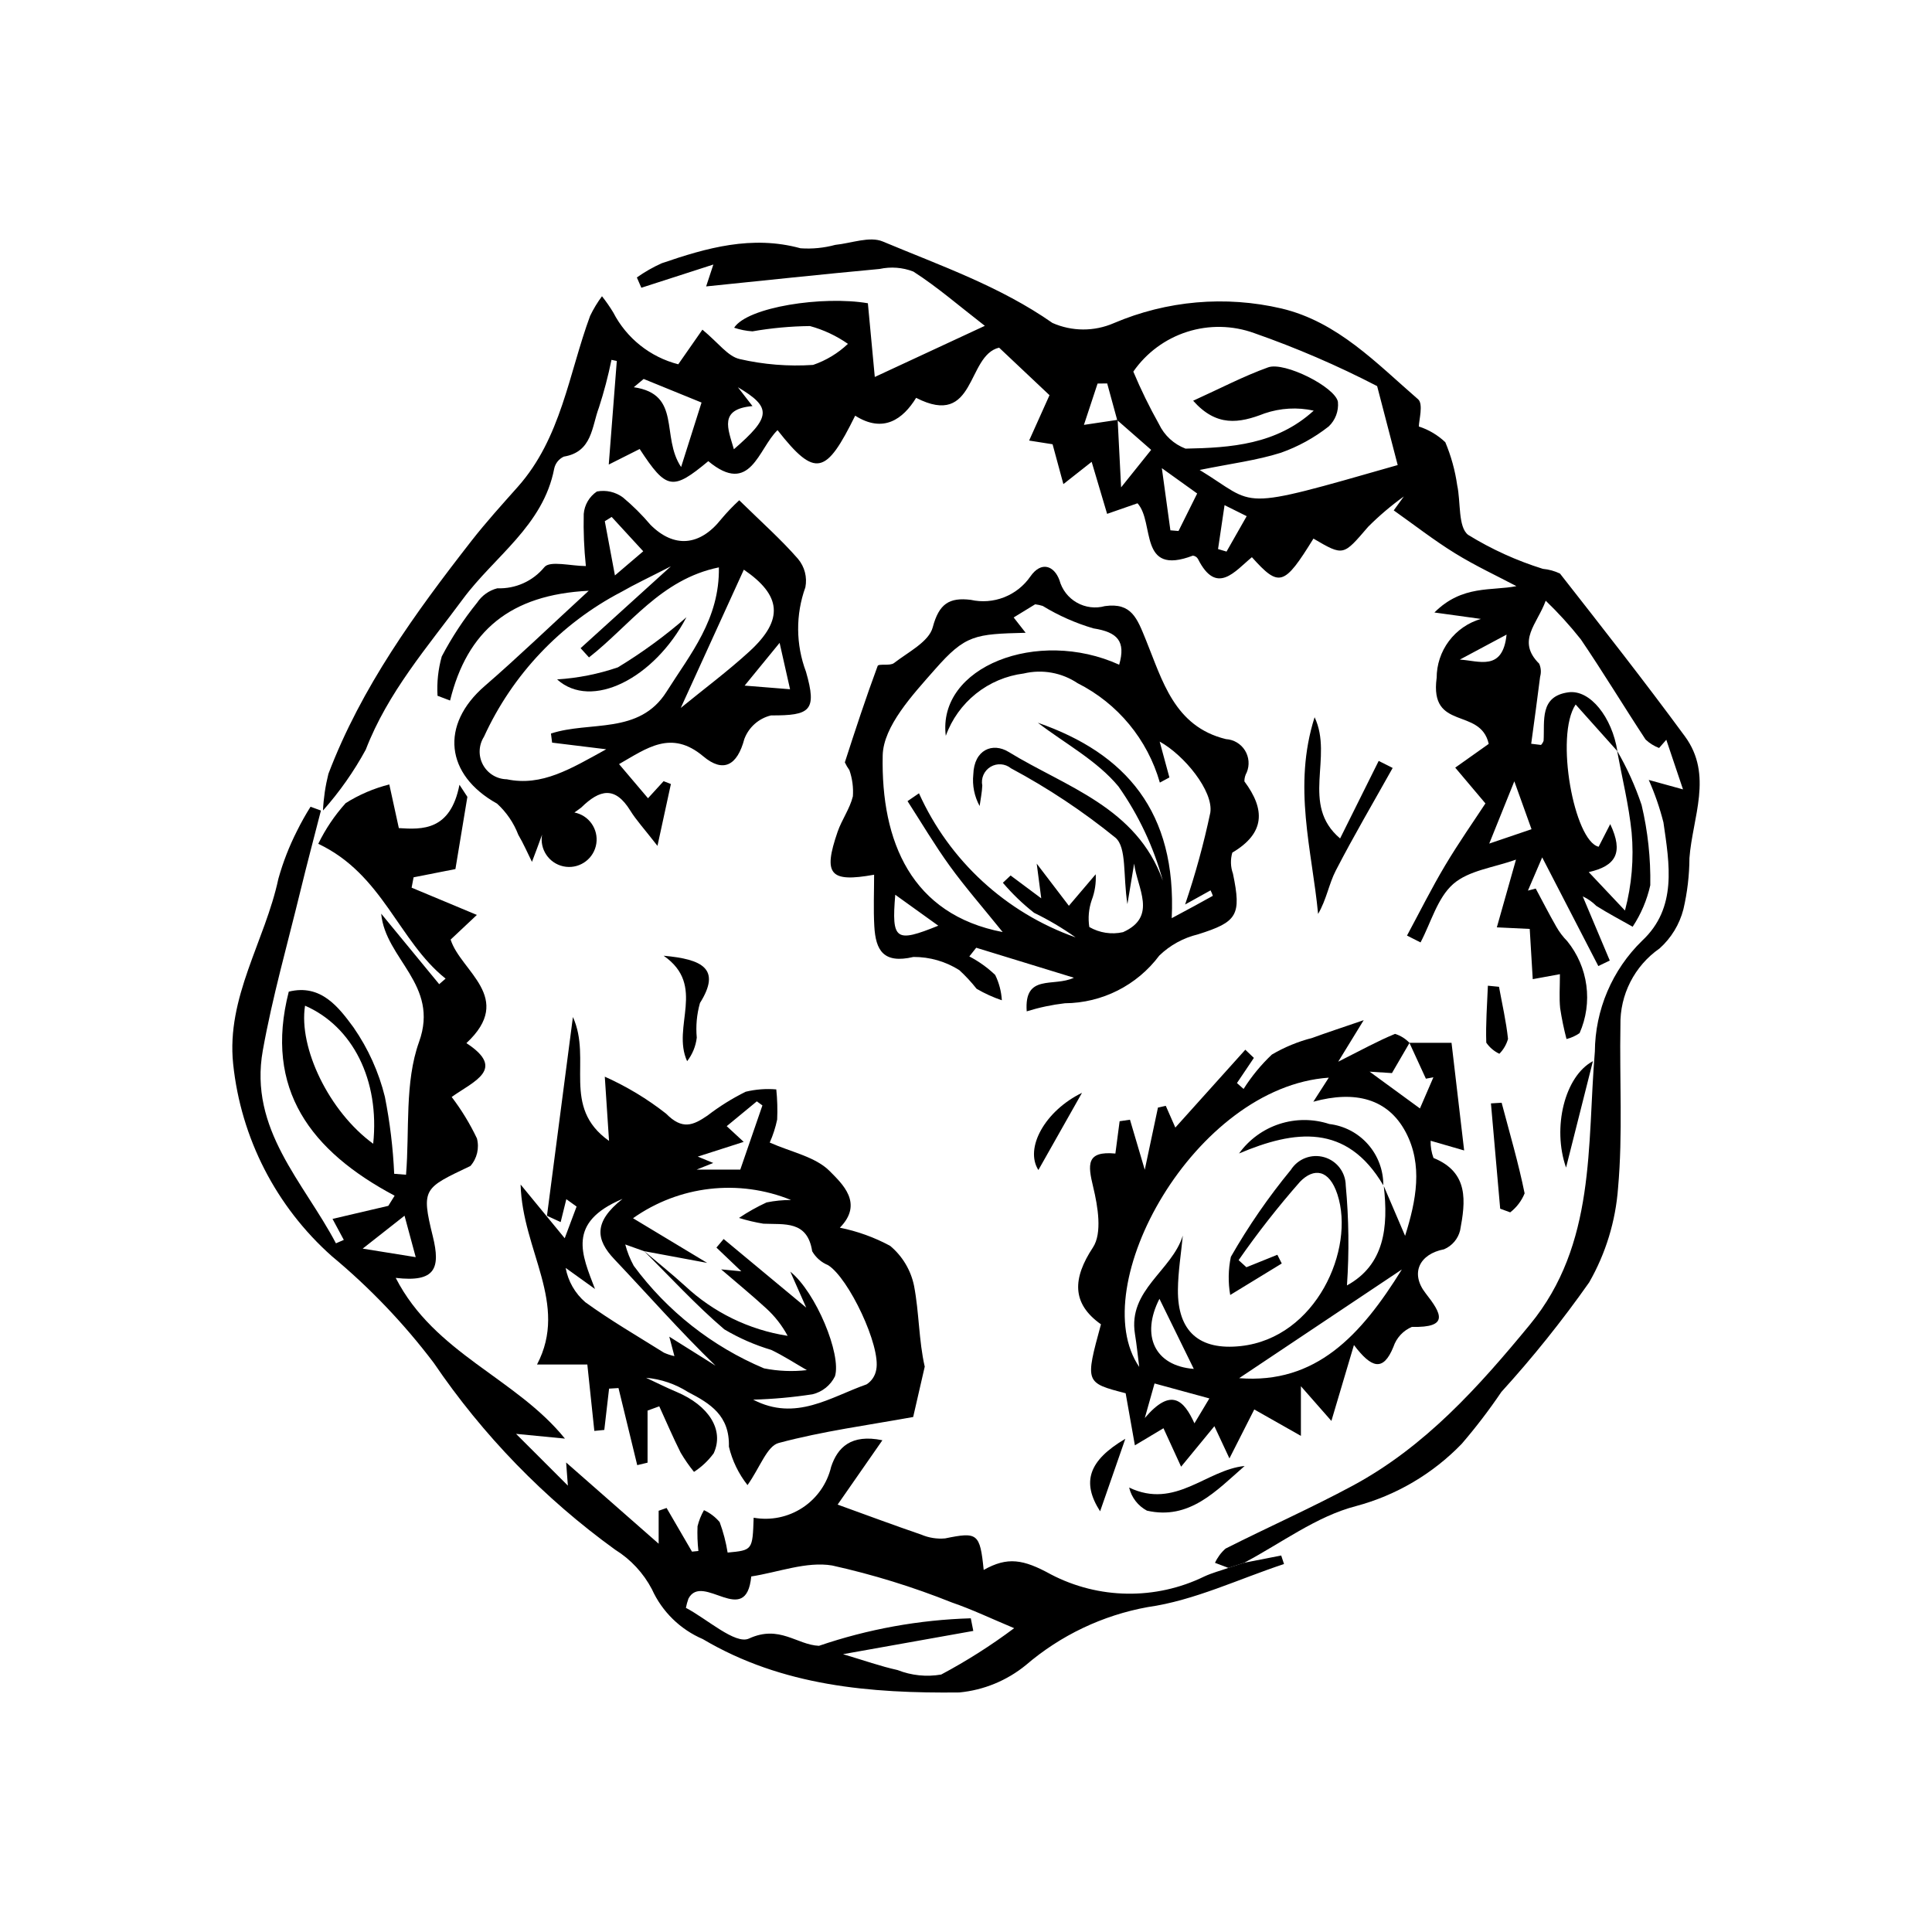
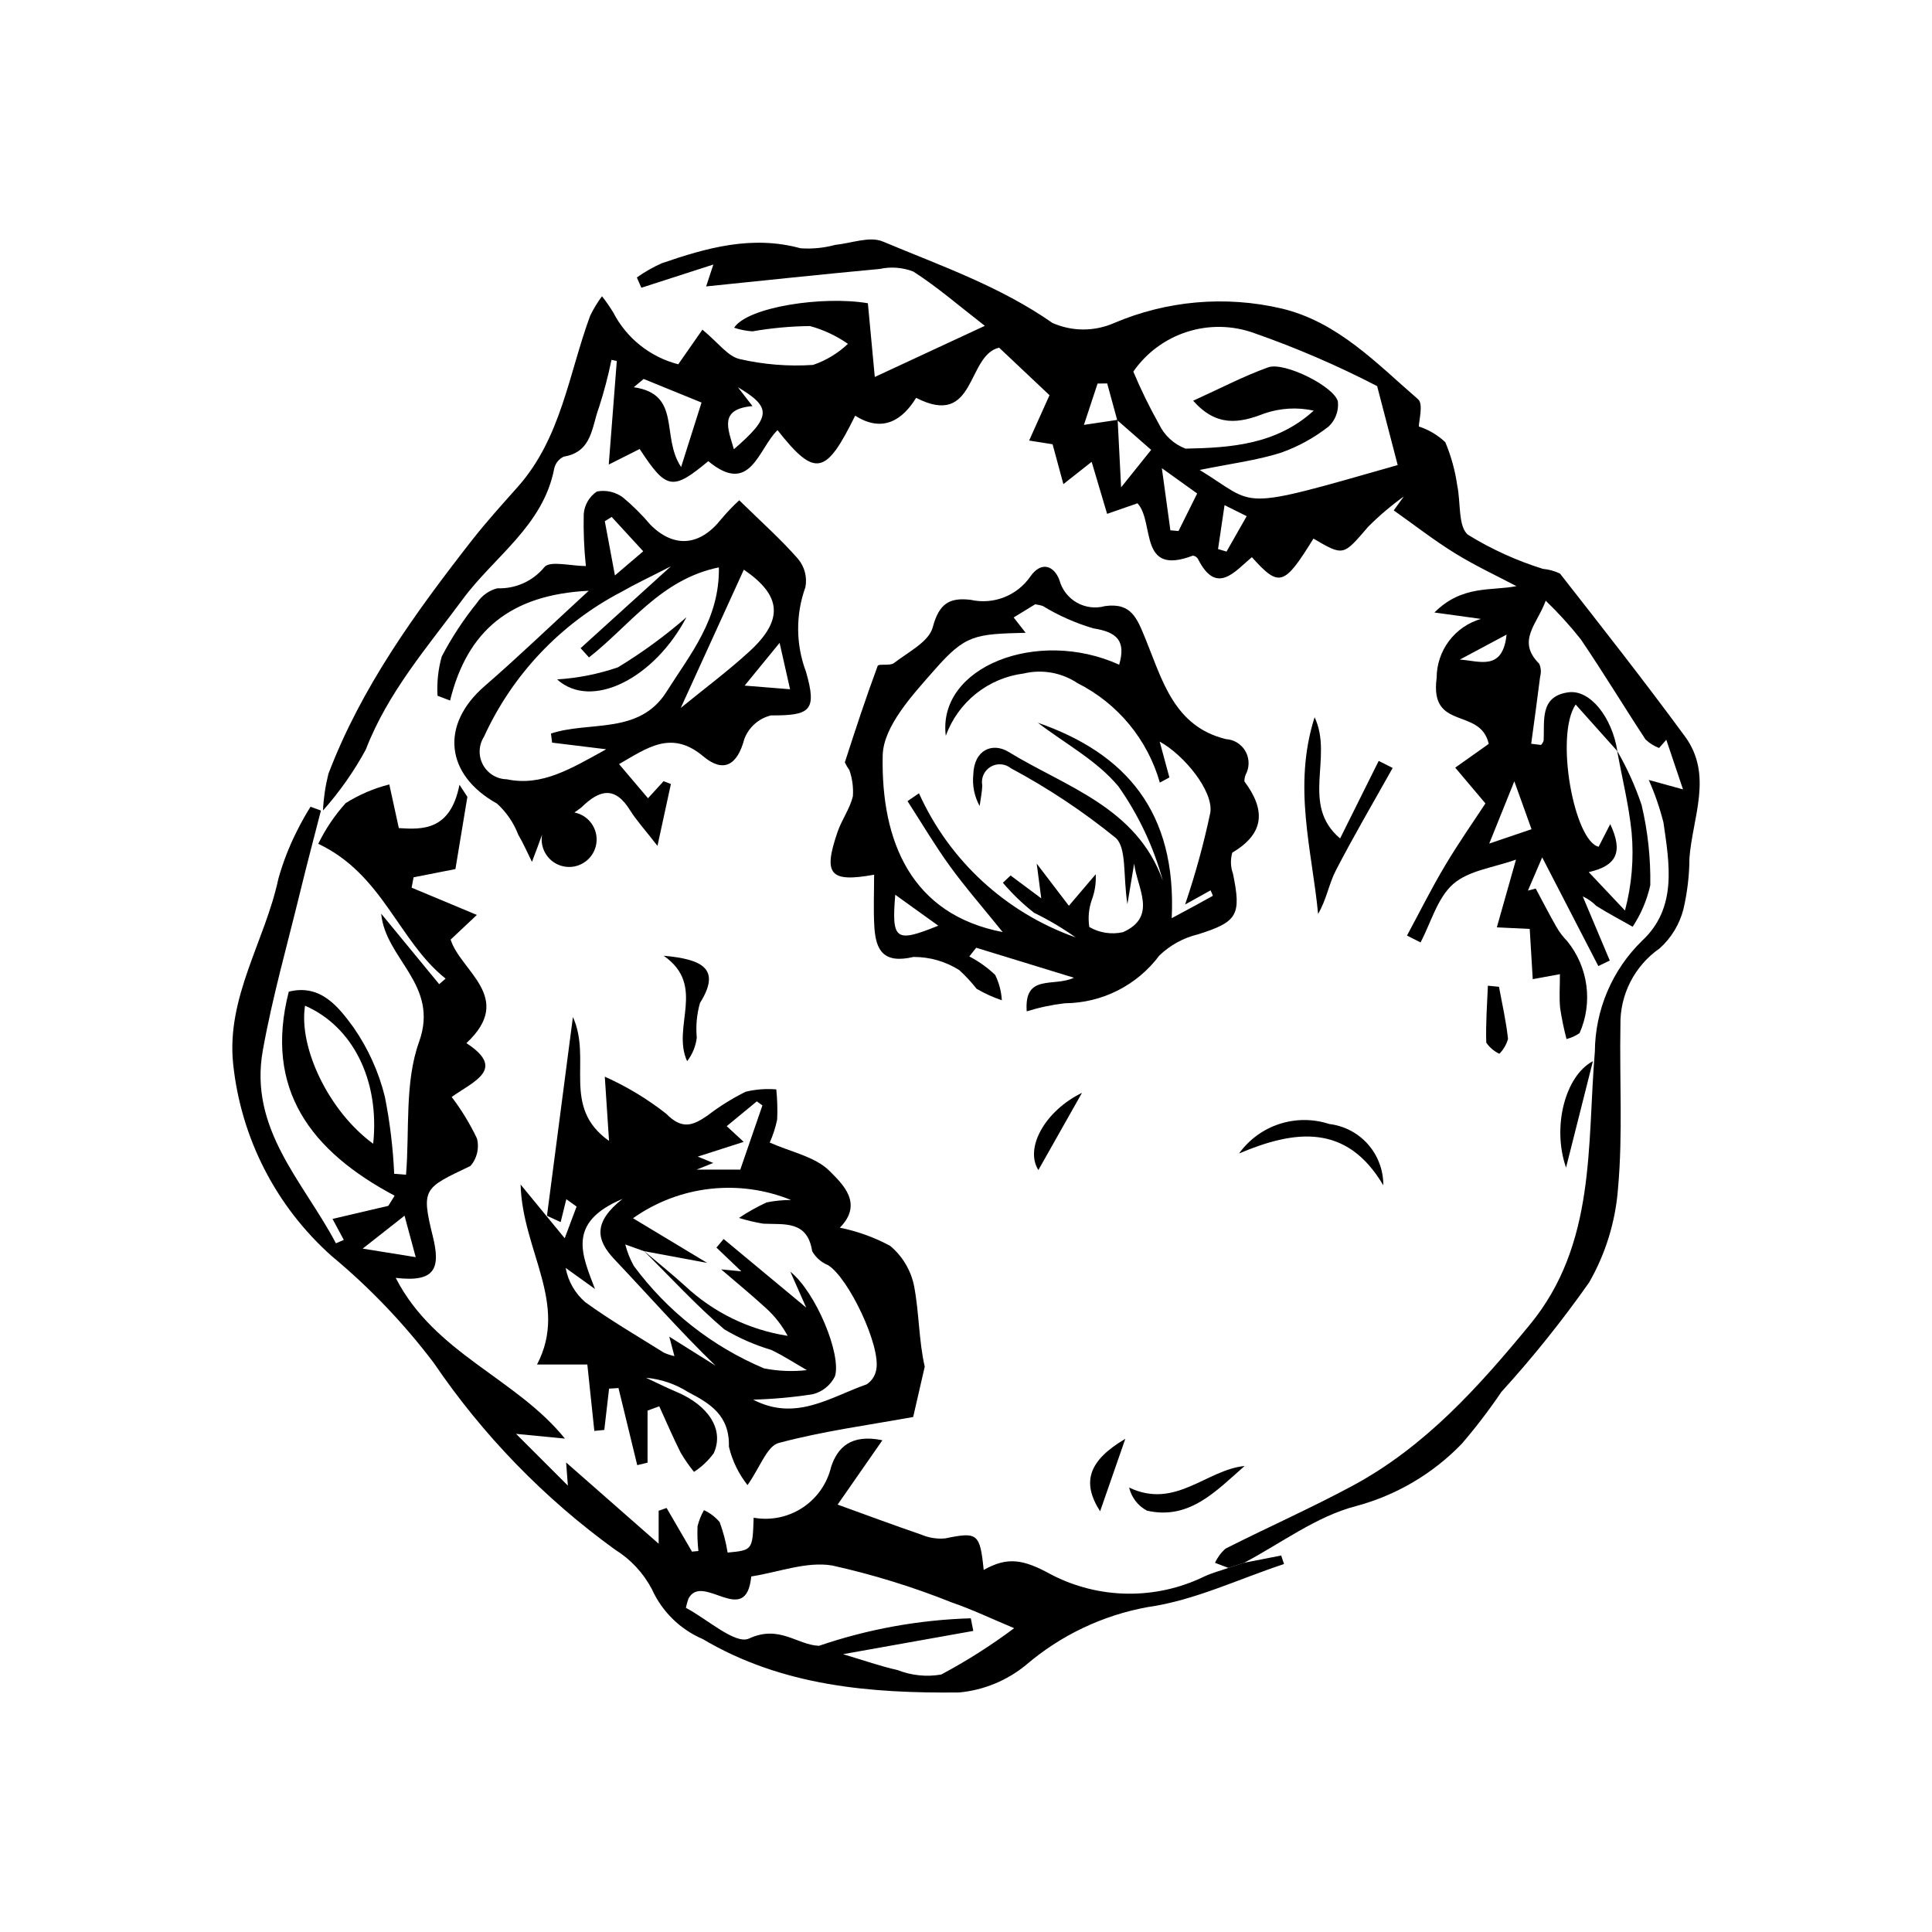
<svg xmlns="http://www.w3.org/2000/svg" fill="#000000" width="800px" height="800px" version="1.1" viewBox="144 144 512 512">
  <g>
    <path d="m469.53 559.51-3.543-1.344c0.66-1.441 1.613-2.727 2.801-3.773 11.176-5.648 22.648-10.73 33.668-16.66 19.152-10.305 33.367-26.148 46.988-42.699 17.578-21.359 15.125-47.488 17.207-72.297h0.004c0.066-11.098 4.578-21.703 12.531-29.441 9.34-8.711 7.234-20.316 5.644-31.348-0.977-3.856-2.277-7.621-3.894-11.258 3.5 0.965 6 1.656 9.078 2.504-1.441-4.277-2.934-8.711-4.426-13.148l-1.914 2.176-0.004 0.004c-1.328-0.508-2.547-1.273-3.578-2.25-5.793-8.805-11.242-17.84-17.164-26.551-2.867-3.617-5.973-7.039-9.301-10.234-2.242 6.231-7.805 10.625-1.727 16.695v-0.004c0.484 1.09 0.57 2.309 0.246 3.453-0.734 5.93-1.566 11.848-2.363 17.766l2.598 0.316v0.004c0.309-0.316 0.543-0.699 0.688-1.117 0.309-5.269-1.129-11.758 6.543-12.832 5.793-0.812 11.609 6.641 13.012 15.598-3.606-4.031-7.215-8.066-11.066-12.371-5.566 8.332-0.367 36.191 6.094 37.695 0.781-1.523 1.574-3.074 3.074-5.996 3.582 7.582 1.5 11.098-5.695 12.719 3.535 3.75 6.566 6.965 9.598 10.176h0.004c1.793-6.742 2.387-13.75 1.762-20.699-0.738-7.262-2.519-14.418-3.848-21.621l0.004 0.004c2.644 4.551 4.816 9.359 6.488 14.352 1.652 6.965 2.422 14.113 2.301 21.27-0.875 3.918-2.457 7.644-4.668 10.992-3.227-1.824-6.512-3.555-9.645-5.531-1.035-1.043-2.25-1.895-3.586-2.512l7.164 17.004-3.035 1.457c-4.805-9.301-9.605-18.598-14.875-28.797-1.371 3.195-2.578 6-3.781 8.805l2.07-0.539c1.797 3.359 3.535 6.758 5.426 10.062v0.004c0.801 1.414 1.785 2.719 2.93 3.879 2.731 3.367 4.484 7.422 5.059 11.719 0.578 4.297-0.043 8.672-1.793 12.641-1.051 0.73-2.227 1.262-3.469 1.57-0.703-2.695-1.266-5.426-1.684-8.18-0.277-2.742-0.062-5.535-0.062-9.008l-7.199 1.32c-0.281-4.66-0.531-8.844-0.801-13.312l-8.715-0.418c1.777-6.285 3.344-11.828 5.078-17.957-5.875 2.121-12.527 2.856-16.645 6.473-4.184 3.68-5.871 10.199-8.652 15.477l-3.59-1.812c3.348-6.203 6.492-12.523 10.094-18.57 3.637-6.098 7.727-11.926 10.691-16.453-3.508-4.156-5.758-6.82-8.004-9.484 3.441-2.441 6.883-4.879 8.879-6.297-2.227-9.84-15.68-3.301-13.812-17.438l0.012 0.004c-0.012-3.531 1.129-6.973 3.242-9.801 2.117-2.828 5.098-4.894 8.488-5.879-3.41-0.473-6.82-0.941-12.324-1.703 7.391-7.387 15.191-5.664 21.727-6.984-5.074-2.684-10.879-5.379-16.285-8.719-5.606-3.461-10.832-7.547-16.223-11.355 0.891-1.227 1.777-2.457 2.668-3.684h-0.004c-3.356 2.41-6.512 5.094-9.434 8.016-6.637 7.711-6.465 7.859-14.508 3.144-7.773 12.566-9.066 13.004-16.312 4.926-4.496 3.695-9.359 10.289-14.297 0.457-0.285-0.488-0.789-0.812-1.352-0.867-14.531 5.535-10.012-8.754-14.664-13.875-2.289 0.797-4.82 1.676-8.055 2.801-1.41-4.746-2.66-8.953-4.098-13.785-2.305 1.816-4.199 3.309-7.492 5.902-1.117-4.125-1.977-7.285-2.863-10.562l-6.215-0.98c2.016-4.484 3.703-8.242 5.402-12.023-4.609-4.348-9.133-8.613-13.359-12.598-8.695 2.055-6.051 21.469-21.988 13.301-3.473 5.66-8.699 9.461-16.152 4.727-7.676 15.52-10.496 16.68-20.574 3.836-5.129 4.918-7.137 17.523-18.352 8.219-9.473 7.883-11.102 7.602-18.184-3.223-1.895 0.953-3.816 1.918-8.195 4.121 0.801-10.301 1.465-18.879 2.133-27.453l-1.41-0.293-0.004 0.008c-0.871 4.269-1.98 8.488-3.324 12.633-1.914 5.039-1.734 11.758-9.297 13h-0.004c-1.297 0.598-2.242 1.766-2.547 3.164-2.906 15.145-15.867 23.293-24.207 34.586-9.445 12.785-19.875 24.711-25.734 39.906-3.152 5.793-6.957 11.203-11.336 16.133 0.152-3.281 0.637-6.539 1.438-9.727 8.734-22.953 22.969-42.578 37.91-61.734 3.863-4.949 8.098-9.613 12.273-14.312 11.52-12.957 13.492-29.918 19.176-45.328h0.004c0.875-1.824 1.926-3.562 3.137-5.184 1.082 1.367 2.082 2.801 2.984 4.293 3.519 6.828 9.789 11.828 17.23 13.738 2.894-4.148 4.981-7.144 6.398-9.176 4.246 3.496 6.719 7.066 9.84 7.777l-0.004 0.004c6.387 1.473 12.957 2 19.496 1.562 3.441-1.176 6.594-3.082 9.234-5.582-3.059-2.137-6.465-3.734-10.066-4.715-5.106 0.055-10.203 0.527-15.234 1.402-1.652-0.105-3.285-0.43-4.856-0.961 3.551-5.496 23.492-8.52 35.441-6.484 0.586 6.25 1.125 11.984 1.832 19.535 10.43-4.848 19.746-9.176 29.164-13.551-6.887-5.332-12.621-10.328-18.957-14.387-2.848-1.102-5.953-1.336-8.938-0.684-15.191 1.406-30.359 3.031-45.965 4.625l1.914-5.801-19.086 6.156-1.188-2.731c2.074-1.465 4.281-2.727 6.598-3.766 11.926-4.09 23.902-7.488 36.777-3.965 3.098 0.219 6.215-0.09 9.211-0.902 4.227-0.426 9.113-2.348 12.574-0.898 15.316 6.414 31.066 11.871 44.98 21.59 5.176 2.285 11.066 2.305 16.254 0.051 14.027-5.988 29.598-7.352 44.449-3.883 14.871 3.531 25.18 14.531 36.191 24.059 1.449 1.254 0.199 5.629 0.199 7.219l0.004-0.004c2.621 0.848 5.016 2.273 7.012 4.168 1.527 3.641 2.586 7.457 3.144 11.367 0.984 4.512 0.188 11.113 2.918 13.191h0.004c6.195 3.812 12.844 6.832 19.789 8.996 1.57 0.145 3.106 0.566 4.531 1.246 11.176 14.273 22.383 28.539 33.113 43.148 7.535 10.258 1.996 21.477 1.191 32.293h0.004c-0.027 4.555-0.562 9.09-1.598 13.523-1.031 4.016-3.231 7.633-6.328 10.395-6.644 4.625-10.535 12.27-10.363 20.363-0.262 14.363 0.652 28.812-0.625 43.074-0.645 8.816-3.262 17.375-7.652 25.043-7.144 10.156-14.914 19.855-23.27 29.039-3.242 4.789-6.754 9.391-10.527 13.773-7.672 7.938-17.359 13.637-28.023 16.488-10.473 2.707-19.801 9.836-29.629 15.016-1.391 0.453-2.777 0.906-4.172 1.359zm-29.34-304.25c0.266 5.207 0.531 10.414 0.914 17.895 3.281-4.094 5.238-6.539 7.965-9.938-3.207-2.805-6.098-5.336-8.988-7.867-0.887-3.246-1.773-6.492-2.664-9.738l-2.547 0.031c-1.23 3.731-2.461 7.461-3.617 10.953zm21.734 13.285c15.574 9.492 9.027 11.129 52.48-1.301-1.656-6.367-3.32-12.746-5.449-20.922h0.004c-10.523-5.449-21.418-10.145-32.605-14.055-5.715-2.062-11.953-2.184-17.742-0.336-5.789 1.848-10.809 5.555-14.27 10.547 1.996 4.762 4.266 9.402 6.793 13.906 1.418 3 3.949 5.332 7.051 6.508 11.996-0.227 24.109-1.07 33.961-10.07h0.004c-4.332-0.953-8.84-0.695-13.035 0.738-6.769 2.648-12.734 3.598-18.918-3.363 7.188-3.258 13.371-6.508 19.879-8.848 4.328-1.555 17.789 5.223 18.492 9.16h-0.004c0.23 2.43-0.676 4.832-2.449 6.508-3.809 2.992-8.082 5.344-12.652 6.961-6.356 2.019-13.09 2.848-21.535 4.566zm-132.01-17.867c-5.836-2.379-10.586-4.312-15.336-6.25-0.871 0.73-1.742 1.461-2.617 2.188 12.785 1.871 7.109 13.07 12.539 21.148 2.141-6.746 3.625-11.441 5.414-17.086zm9.637-4.055 3.867 4.992c-8.965 0.809-6.519 5.941-4.93 11.441 9.809-8.512 10.168-11.051 1.062-16.434zm112.35 21.445c0.961 6.988 1.613 11.73 2.266 16.473l2.152 0.176c1.656-3.324 3.309-6.648 4.945-9.934-2.977-2.133-5.18-3.715-9.363-6.715zm93.41 82.984c-2.676 6.648-4.394 10.914-6.648 16.508l11.207-3.809c-1.391-3.879-2.594-7.231-4.559-12.699zm-76.793-73.18c-0.672 4.555-1.199 8.094-1.723 11.637l2.25 0.664c1.723-3.027 3.445-6.051 5.34-9.383zm74.738 34.305c-4.84 2.586-8.613 4.606-12.383 6.621 5.047 0.297 11.371 3.219 12.383-6.621z" />
    <path d="m469.53 559.51c1.391-0.453 2.781-0.906 4.168-1.359 3.277-0.641 6.555-1.285 9.836-1.926l0.746 2.258c-12.02 3.965-23.797 9.684-36.129 11.414-11.945 2.168-23.094 7.481-32.305 15.387-5.023 4.094-11.145 6.613-17.598 7.234-23.543 0.262-46.914-1.668-67.965-14.121l0.004-0.004c-6.004-2.559-10.828-7.277-13.52-13.223-2.254-4.301-5.621-7.922-9.746-10.484-18.777-13.574-35.043-30.324-48.062-49.496-7.894-10.441-16.969-19.941-27.043-28.309-14.754-13.117-24.07-31.277-26.125-50.914-1.855-17.703 8.465-32.594 11.98-49.082 1.219-4.367 2.867-8.605 4.922-12.652 1.09-2.207 2.293-4.356 3.606-6.441l2.75 1.012c-1.824 7.133-3.719 14.25-5.461 21.406-3.41 14.027-7.391 27.961-9.938 42.145-3.762 20.953 10.852 34.914 19.375 51.137l2.086-0.906-2.992-5.566c5.172-1.211 9.98-2.336 14.789-3.461l1.672-2.688c-22.145-11.77-34.68-28.133-28.055-54.074 8.555-2.129 13.273 4.191 17.203 9.535l-0.008-0.004c3.852 5.559 6.656 11.77 8.277 18.336 1.336 6.731 2.16 13.551 2.469 20.402l3.137 0.25c0.965-11.812-0.41-24.465 3.461-35.23 5.453-15.168-8.938-21.898-10.043-33.953l15.371 18.684 1.695-1.473c-12.527-10.008-16.582-27.621-33.746-35.73l0.004-0.004c1.906-3.918 4.356-7.551 7.273-10.785 3.566-2.238 7.465-3.91 11.551-4.941l2.527 11.57c6.164 0.395 13.684 0.746 16.066-11.484l2.098 3.203c-1.059 6.394-2.117 12.793-3.168 19.137l-11.086 2.184-0.523 2.746 17.293 7.223c-2.602 2.445-4.688 4.406-6.953 6.535 2.652 8.43 17.109 15.395 4.18 27.441 10.586 6.91 2.031 10.051-3.902 14.266v0.004c2.602 3.418 4.848 7.102 6.691 10.984 0.676 2.57 0.027 5.312-1.73 7.305-12.309 5.879-13.117 5.867-9.965 18.629 2.109 8.539 0.645 12.258-9.828 11.023 10.297 20.086 31.844 26.512 44.844 42.594-4.43-0.43-8.402-0.816-12.949-1.258l13.727 13.719-0.461-6.133c9.547 8.383 17.273 15.164 24.52 21.527v-8.734l2.102-0.738 6.731 11.57 1.699-0.168c-0.242-2.176-0.32-4.367-0.23-6.555 0.367-1.496 0.941-2.93 1.707-4.266 1.602 0.734 3.019 1.812 4.156 3.16 0.965 2.617 1.672 5.324 2.113 8.078 6.606-0.625 6.606-0.625 6.898-9.238h-0.004c4.504 0.809 9.141-0.145 12.961-2.656 3.82-2.512 6.531-6.391 7.578-10.84 1.688-5.086 5.242-8.766 13.582-7.031-4.004 5.754-7.383 10.613-11.863 17.051 7.598 2.746 14.836 5.449 22.145 7.949h0.004c2 0.859 4.18 1.207 6.348 1.008 8.57-1.758 9.23-1.379 10.211 8.363 6.312-3.559 10.48-2.852 17.789 1.16v0.004c12.699 6.633 27.797 6.844 40.676 0.566 2.039-0.949 4.25-1.523 6.379-2.269zm-102.12 22.863c5.574 1.652 9.953 3.215 14.457 4.207h-0.004c3.672 1.449 7.676 1.863 11.566 1.188 6.746-3.594 13.211-7.699 19.332-12.285-5.957-2.484-11.129-4.969-16.52-6.816-10.285-4.117-20.891-7.394-31.707-9.797-6.793-1.141-14.273 1.797-21.445 2.906-1.363 13.848-12.914-1.215-16.645 5.875v0.004c-0.285 0.797-0.512 1.613-0.672 2.441 5.566 2.914 13.098 9.797 16.699 8.141 8.098-3.727 12.688 1.668 18.562 1.922 12.973-4.43 26.535-6.887 40.238-7.293l0.664 3.344zm-124.51-135.27c1.766-16.887-5.453-31.09-18.059-36.586-1.77 11.168 6.387 28.098 18.059 36.586zm11.27 30.055c-1.27-4.715-2.086-7.738-2.965-10.984-3.672 2.887-6.711 5.277-11.09 8.723z" />
    <path d="m315.61 517.82v13.801l-2.738 0.66c-1.656-6.812-3.312-13.625-4.965-20.434l-2.496 0.156c-0.422 3.648-0.844 7.297-1.266 10.945l-2.641 0.258c-0.598-5.652-1.191-11.305-1.855-17.594h-13.336c8.457-16.09-3.887-30.164-4.348-47.699 4.445 5.414 7.481 9.109 11.691 14.234 1.5-4 2.32-6.195 3.144-8.395l-2.719-1.957-1.5 6.074-3.629-1.676 6.875-52.668c5.148 11.316-3.184 23.797 9.574 32.832-0.398-6.043-0.684-10.332-1.125-17.02h0.008c5.793 2.586 11.246 5.875 16.238 9.797 4.293 4.356 7.133 3.125 10.961 0.508 3.16-2.43 6.547-4.547 10.117-6.316 2.656-0.645 5.398-0.855 8.121-0.621 0.277 2.652 0.355 5.324 0.234 7.988-0.438 2.098-1.098 4.141-1.969 6.098 5.715 2.547 12.16 3.766 15.934 7.609 3.191 3.254 9.039 8.473 2.648 14.953 4.652 0.934 9.141 2.555 13.316 4.805 3.258 2.711 5.5 6.453 6.348 10.605 1.363 7.113 1.242 14.516 2.832 21.414-1.129 4.91-2.258 9.82-3.066 13.344-11.805 2.144-23.934 3.746-35.648 6.887-3.09 0.828-4.906 6.418-8.25 11.156l-0.004 0.004c-2.363-2.996-4.047-6.473-4.93-10.184 0.211-8.258-4.91-11.414-10.859-14.496-3.344-2.125-7.148-3.414-11.094-3.758 2.691 1.254 5.344 2.594 8.078 3.742 8.527 3.594 12.691 10.062 9.848 16.254v0.004c-1.426 1.949-3.195 3.621-5.227 4.934-1.301-1.609-2.481-3.309-3.531-5.09-2.023-4.027-3.797-8.184-5.672-12.285zm-0.961-42.258-4.953-1.766h0.004c0.512 1.973 1.27 3.871 2.25 5.656 8.852 12 20.777 21.387 34.52 27.176 3.738 0.742 7.574 0.902 11.363 0.469-3.144-1.805-6.199-3.809-9.465-5.363-4.344-1.297-8.516-3.125-12.414-5.438-7.562-6.449-14.316-13.852-21.402-20.867 3.637 3.078 7.367 6.055 10.891 9.258v-0.004c7.543 7.098 17.055 11.746 27.289 13.328-1.469-2.734-3.391-5.203-5.688-7.293-3.875-3.551-7.945-6.894-11.934-10.32l5.352 0.516-6.598-6.293 1.91-2.269c7.562 6.285 15.129 12.566 21.883 18.18l-4.219-9.535c6.805 5.484 13.594 21.965 11.84 27.727l0.004-0.004c-1.172 2.402-3.359 4.156-5.961 4.781-5.207 0.801-10.461 1.273-15.73 1.422 11.32 5.891 20.508-0.711 30.062-4.051 1.363-0.879 2.293-2.289 2.559-3.891 1.285-6.207-7.309-24.32-12.773-27.703-1.77-0.723-3.25-2.019-4.203-3.68-1.266-8.203-7.363-7.047-12.906-7.305v0.004c-2.195-0.359-4.363-0.871-6.488-1.531 2.32-1.562 4.766-2.938 7.309-4.109 2.137-0.438 4.312-0.652 6.492-0.641-13.871-5.644-29.664-3.824-41.887 4.828 6.769 4.078 13.211 7.957 19.648 11.836-5.582-1.039-11.168-2.078-16.75-3.117zm6.719 22.668 12.254 7.691c-9.434-9.137-17.938-18.844-26.809-28.203-4.891-5.164-5.617-9.867 2.164-16-14.891 6.269-10.758 14.777-7.301 23.875l-7.773-5.586c0.648 3.539 2.488 6.746 5.215 9.094 6.668 4.824 13.816 8.98 20.805 13.355v0.004c0.898 0.406 1.84 0.719 2.805 0.926zm18.816-44.27c2.195-6.375 4.031-11.695 5.863-17.012l-1.484-1.078c-2.664 2.195-5.32 4.391-7.977 6.578l4.5 4.16-12.172 3.906 4.102 1.684-4.406 1.762z" />
    <path d="m416.09 412.02c-0.723-10.125 7.137-6.344 12.5-8.914-9.355-2.871-17.617-5.41-25.883-7.945l-1.828 2.309 0.004-0.004c2.504 1.305 4.812 2.953 6.856 4.906 1.027 2.098 1.625 4.379 1.762 6.711-2.328-0.785-4.57-1.805-6.691-3.047-1.395-1.77-2.926-3.422-4.586-4.945-3.633-2.301-7.852-3.512-12.152-3.488-7.945 1.863-10.012-1.727-10.371-8.168-0.254-4.516-0.051-9.059-0.051-13.625-11.746 2.113-13.586-0.031-9.676-11.371 1.109-3.215 3.246-6.121 4.043-9.383h0.004c0.172-2.359-0.145-4.727-0.922-6.961-0.465-0.648-0.867-1.336-1.207-2.059 2.762-8.562 5.57-17.117 8.695-25.551 0.25-0.672 3.281 0.055 4.324-0.762 3.746-2.906 9.262-5.652 10.273-9.473 1.66-6.266 4.398-7.981 10.082-7.285 2.945 0.66 6.019 0.422 8.832-0.68 2.812-1.102 5.231-3.016 6.949-5.496 2.93-4.219 6.332-2.828 7.719 0.965 0.684 2.516 2.336 4.652 4.602 5.941 2.262 1.289 4.945 1.621 7.457 0.926 7.078-0.977 8.523 3.266 10.852 8.965 4.336 10.613 7.469 22.957 21.219 26.289 2.059 0.121 3.934 1.234 5.027 2.984 1.09 1.75 1.27 3.918 0.48 5.824-0.414 0.727-0.629 1.547-0.629 2.383 5.562 7.457 5.523 13.73-3.199 18.887-0.531 1.828-0.473 3.773 0.168 5.562 2.305 11.078 1.152 12.809-9.293 16.105-3.852 0.926-7.383 2.867-10.227 5.621-5.902 7.894-15.16 12.57-25.016 12.633-3.434 0.398-6.82 1.117-10.117 2.144zm-31.582-55.711 3.031-2.078c8.043 17.863 23.039 31.66 41.508 38.188-3.484-2.473-7.164-4.652-11.004-6.516-3.016-2.371-5.785-5.039-8.27-7.961l2.047-1.93 8.121 6.055-1.199-9.195c3.422 4.484 5.691 7.461 8.523 11.172 2.871-3.375 4.992-5.867 7.109-8.355 0.137 2.336-0.227 4.676-1.062 6.863-0.785 2.285-1.004 4.727-0.633 7.117 2.703 1.562 5.898 2.051 8.945 1.363 9.238-4.144 3.703-11.73 2.941-18.172l-1.789 10.746c-1.191-7.664-0.141-14.969-3.16-17.605h-0.004c-8.625-6.996-17.898-13.156-27.691-18.395-1.539-1.258-3.707-1.414-5.41-0.391-1.707 1.027-2.586 3.012-2.195 4.965-0.07 1.816-0.461 3.617-0.703 5.426-1.395-2.555-1.98-5.473-1.676-8.367 0.199-6.574 5.117-8.57 9.367-5.965 15.125 9.277 33.914 14.617 40.859 34.121v0.004c-2.441-8.941-6.418-17.391-11.754-24.973-5.66-6.844-14.137-11.359-21.375-16.895 23.348 8.129 36.82 23.625 35.484 51.797 4.832-2.594 7.887-4.223 10.898-5.926-0.164-0.5-0.367-0.984-0.605-1.445-1.672 0.926-3.344 1.855-6.738 3.742l-0.004-0.004c2.711-7.977 4.941-16.105 6.68-24.348 0.859-5.707-6.926-15.238-13.422-18.816 0.852 3.133 1.715 6.32 2.578 9.504-0.844 0.453-1.688 0.906-2.531 1.359-3.266-11.438-11.168-20.988-21.793-26.336-4.195-2.812-9.371-3.746-14.285-2.574-4.629 0.586-9.008 2.438-12.652 5.352-3.641 2.914-6.41 6.781-7.996 11.168-2.293-18.297 24.324-28.68 45.949-18.848 1.785-6.199-0.41-8.625-6.832-9.629-4.723-1.387-9.238-3.387-13.438-5.949-0.648-0.203-1.32-0.348-1.996-0.43-1.684 1.031-3.602 2.203-5.699 3.488 1.164 1.484 2.066 2.641 3.176 4.059-13.441 0.34-15.949 0.516-24.008 9.68-5.898 6.707-13.715 15.078-13.875 22.844-0.465 22.832 7.617 42.152 31.797 46.789-5.414-6.715-9.973-11.922-14.016-17.508-4.004-5.535-7.488-11.445-11.199-17.191zm-3.254 24.809c-1.012 12.09 0.098 12.773 11.406 8.199-3.68-2.641-7.051-5.066-11.41-8.199z" />
-     <path d="m517.51 420.36h11.16c1.031 8.797 2.184 18.625 3.344 28.523l-8.883-2.57c-0.039 1.555 0.219 3.102 0.758 4.559 9.453 3.82 8.488 11.578 7.059 19.184-0.547 2.25-2.125 4.113-4.262 5.016-6.527 1.258-9.035 6.352-4.883 11.652 4.203 5.363 6.348 9.164-3.637 8.914h0.004c-2.32 0.98-4.109 2.91-4.906 5.301-2.738 6.738-5.883 5.551-10.457-0.496-2.129 7.168-3.902 13.129-5.977 20.117-2.078-2.367-4.398-5.008-8.078-9.195v13.156c-4.785-2.711-8.574-4.856-12.359-7-1.93 3.805-3.859 7.609-6.582 12.973l-3.988-8.535-8.82 10.73c-2.016-4.398-3.309-7.211-4.672-10.191-1.891 1.133-3.961 2.367-7.574 4.531-0.945-5.332-1.695-9.543-2.449-13.801-10.758-2.785-10.758-2.785-6.543-18.27-7.856-5.562-7.496-12.223-2.121-20.379 2.492-3.785 1.301-10.852 0.059-16.016-1.422-5.906-1.902-9.594 5.883-8.859 0.383-2.918 0.754-5.742 1.125-8.566l2.742-0.402c1.215 4.109 2.43 8.215 3.922 13.266l3.496-16.484 2.074-0.457 2.531 5.758c6.074-6.758 12.309-13.691 18.543-20.629l2.273 2.164c-1.496 2.223-2.992 4.445-4.488 6.668l1.758 1.562-0.004 0.008c2.109-3.344 4.629-6.406 7.5-9.121 3.348-1.969 6.957-3.453 10.723-4.418 3.797-1.395 7.648-2.644 13.609-4.695-2.644 4.309-4.129 6.731-6.75 11.004 6.152-3.094 10.5-5.5 15.062-7.371 1.461 0.457 2.781 1.277 3.832 2.391-1.461 2.512-2.926 5.027-4.656 8l-5.922-0.379c5.129 3.746 8.898 6.5 13.34 9.746l3.566-8.25-1.988 0.367zm-6.801 37.934c1.82 4.25 3.637 8.504 5.656 13.215 2.969-9.406 4.758-18.816 0.156-27.492-4.695-8.852-13.367-11.102-24.477-8.051 2.144-3.34 3.008-4.68 4.094-6.375-35.57 2.445-64.859 55.355-50.234 76.66-0.371-2.914-0.664-5.84-1.133-8.742-1.879-11.676 9.801-16.727 12.684-26.066-0.457 4.789-1.254 9.578-1.297 14.371-0.102 11.02 5.66 16.121 16.688 14.906 19.965-2.203 30.305-25.691 25.59-40.168-2.18-6.699-6.269-7.148-9.965-3.332h0.008c-5.801 6.598-11.219 13.52-16.234 20.73l2.066 1.883 8.199-3.305 1.168 2.309-13.664 8.348h0.004c-0.586-3.352-0.527-6.785 0.172-10.113 4.641-8.125 9.965-15.84 15.91-23.062 1.879-2.945 5.469-4.305 8.824-3.34 3.359 0.965 5.68 4.019 5.711 7.516 0.82 8.797 0.926 17.648 0.32 26.465 9.957-5.469 11-15.453 9.758-26.355zm4.781 22.137c-15.465 10.332-29.578 19.762-43.105 28.797 20.359 1.617 32.285-11.332 43.109-28.793zm-64.227 7.766c-4.961 9.738-1.285 17.762 9.105 18.578-3.023-6.168-6.078-12.398-9.105-18.578zm13.23 26.398c-5.336-1.457-9.672-2.641-14.527-3.965l-2.582 9.156c7.016-8.219 10.352-4.719 13.156 1.41z" />
    <path d="m300.01 300.56c-20.832 1.035-32.191 10.645-36.738 29.09-1.109-0.422-2.219-0.844-3.324-1.266-0.207-3.508 0.172-7.027 1.121-10.414 2.652-5.051 5.793-9.828 9.379-14.266 1.254-1.883 3.16-3.238 5.348-3.801 4.801 0.184 9.41-1.883 12.461-5.59 1.434-1.816 7.094-0.301 11.004-0.301-0.48-4.586-0.672-9.199-0.566-13.812 0.195-2.41 1.48-4.602 3.488-5.949 2.426-0.461 4.938 0.113 6.922 1.59 2.633 2.203 5.07 4.625 7.285 7.246 6.238 6.234 13.074 5.617 18.699-1.461 1.492-1.789 3.102-3.473 4.816-5.051 6.031 5.91 11.145 10.438 15.586 15.543 1.746 2.082 2.461 4.84 1.945 7.508-2.609 7.246-2.555 15.188 0.16 22.395 2.981 10.371 1.121 11.617-9.254 11.566-3.254 0.777-5.91 3.125-7.086 6.258-1.871 7.035-5.578 9.051-10.879 4.59-8.512-7.164-14.98-2.125-22.32 2.059 2.613 3.078 4.953 5.84 7.672 9.047l4.133-4.523 1.934 0.754c-0.992 4.574-1.984 9.145-3.559 16.391-3.59-4.621-5.641-6.828-7.195-9.34-4.043-6.547-8.082-5.641-12.996-0.828l0.008-0.004c-3.16 2.398-6.559 4.473-10.137 6.188 1.23-3.723 5.188-5.805 8.953-4.707 3.766 1.098 5.984 4.981 5.023 8.781s-4.762 6.16-8.598 5.336c-3.832-0.828-6.324-4.539-5.637-8.402-0.844 2.422-1.781 4.809-2.68 7.211-1.195-2.394-2.258-4.867-3.617-7.164v0.004c-1.211-3.164-3.141-5.996-5.641-8.277-13.691-7.606-15.156-20.863-3.277-31.152 8.789-7.609 17.172-15.691 27.566-25.246zm34.504-6.199c-15.438 3.152-23.656 15.469-34.426 23.859l-2.223-2.449c7.383-6.691 14.762-13.387 23.93-21.695-5.949 3.059-9.648 4.781-13.168 6.809h-0.008c-16.047 8.391-28.844 21.895-36.363 38.367-1.422 2.238-1.527 5.07-0.27 7.406 1.254 2.336 3.676 3.812 6.324 3.859 9.309 1.949 16.918-2.769 26.344-7.953-6.336-0.777-10.336-1.27-14.336-1.758l-0.309-2.41c10.312-3.394 23.383 0.41 30.629-11.078 6.301-9.992 14.098-19.207 13.875-32.957zm-10.102 37.246c6.148-5.023 12.465-9.715 18.23-15.004 9.191-8.434 8.383-14.875-1.516-21.637-5.473 12-11.008 24.129-16.715 36.641zm-17.449-35.113c3.473-2.965 5.285-4.512 7.5-6.398-3.106-3.379-5.734-6.238-8.363-9.102l-1.82 1.133c0.789 4.227 1.578 8.453 2.684 14.367zm43.641 17.871c-4.156 5.078-6.82 8.34-9.266 11.328l12.035 0.965z" />
    <path d="m499.14 366.2c3.66-7.356 6.945-13.953 10.227-20.551l3.703 1.867c-5.062 9.059-10.332 18.012-15.09 27.227-1.801 3.488-2.414 7.586-4.672 11.461-1.605-16.914-6.777-33.707-0.926-52.133 5.035 10.637-3.844 23.156 6.758 32.129z" />
    <path d="m473.84 532.5c-7.594 6.644-14.633 14.391-25.887 11.84-2.379-1.27-4.098-3.5-4.719-6.121 12.273 5.848 20.379-4.684 30.605-5.719z" />
    <path d="m319.87 397.28c10.191 0.914 15.363 3.41 9.621 12.535l0.004 0.004c-0.844 2.977-1.129 6.086-0.844 9.168-0.266 2.273-1.152 4.434-2.555 6.242-4.191-9.16 5.211-20.004-6.227-27.949z" />
-     <path d="m541.95 436.24c2.106 7.988 4.449 15.93 6.09 24.012-0.805 1.988-2.125 3.723-3.82 5.035l-2.656-0.973-2.449-27.906z" />
    <path d="m566.14 425.22c-2.422 9.59-4.527 17.938-7.121 28.203-3.715-10.609-0.336-24.246 7.121-28.203z" />
    <path d="m430.74 433.61c-3.742 6.625-7.484 13.25-11.559 20.461-3.703-5.832 1.781-15.699 11.559-20.461z" />
    <path d="m541.25 405.51c0.844 4.598 1.898 9.176 2.391 13.809v0.004c-0.422 1.484-1.207 2.84-2.293 3.938-1.398-0.656-2.594-1.672-3.469-2.945-0.176-5.019 0.227-10.059 0.426-15.094z" />
    <path d="m442.22 525.3c-2.367 6.809-4.461 12.836-6.68 19.211-4.961-7.731-3.059-13.453 6.68-19.211z" />
    <path d="m472.36 449.68c2.644-3.672 6.387-6.41 10.688-7.812s8.938-1.402 13.234 0.008c3.969 0.473 7.621 2.394 10.258 5.391 2.641 2.996 4.082 6.863 4.051 10.855-9.723-16.484-23.484-14.688-38.23-8.441z" />
    <path d="m325.91 307.58c-8.5 16.207-25.168 24.695-34.27 16.469 5.488-0.34 10.906-1.414 16.109-3.195 6.422-3.898 12.496-8.336 18.16-13.273z" />
  </g>
</svg>